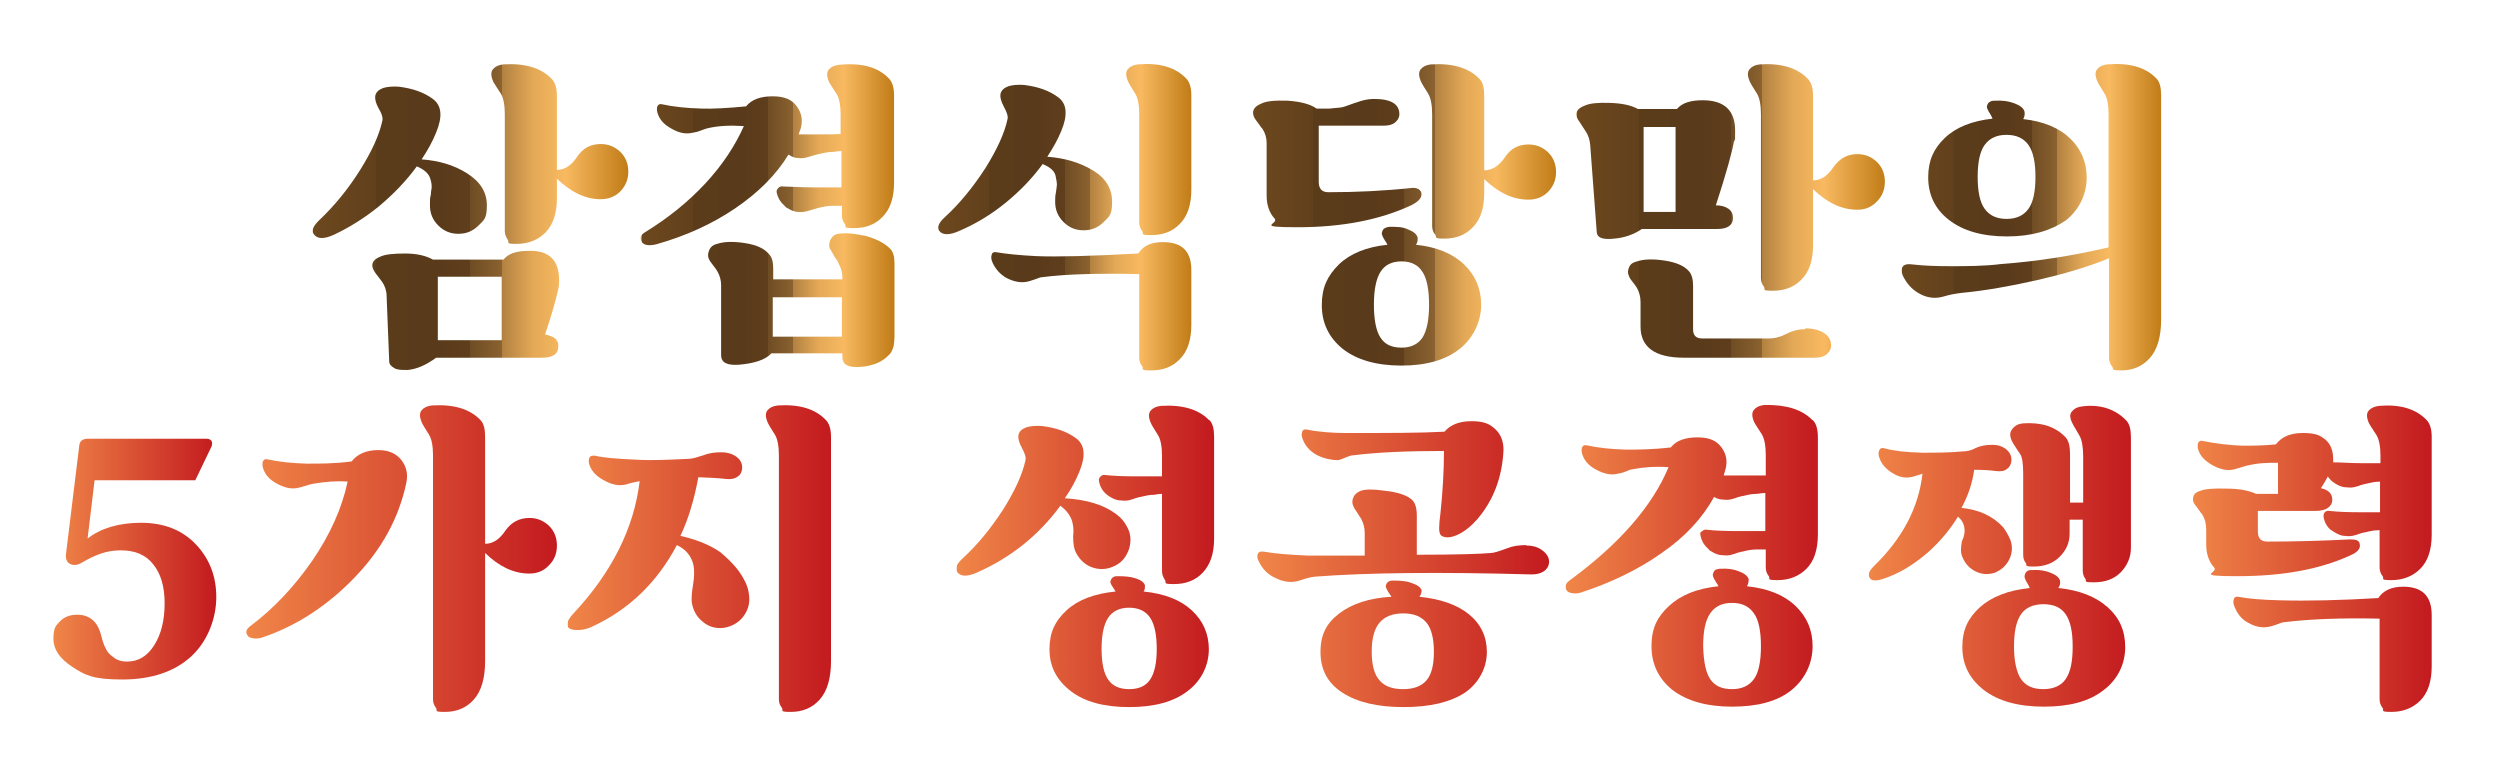
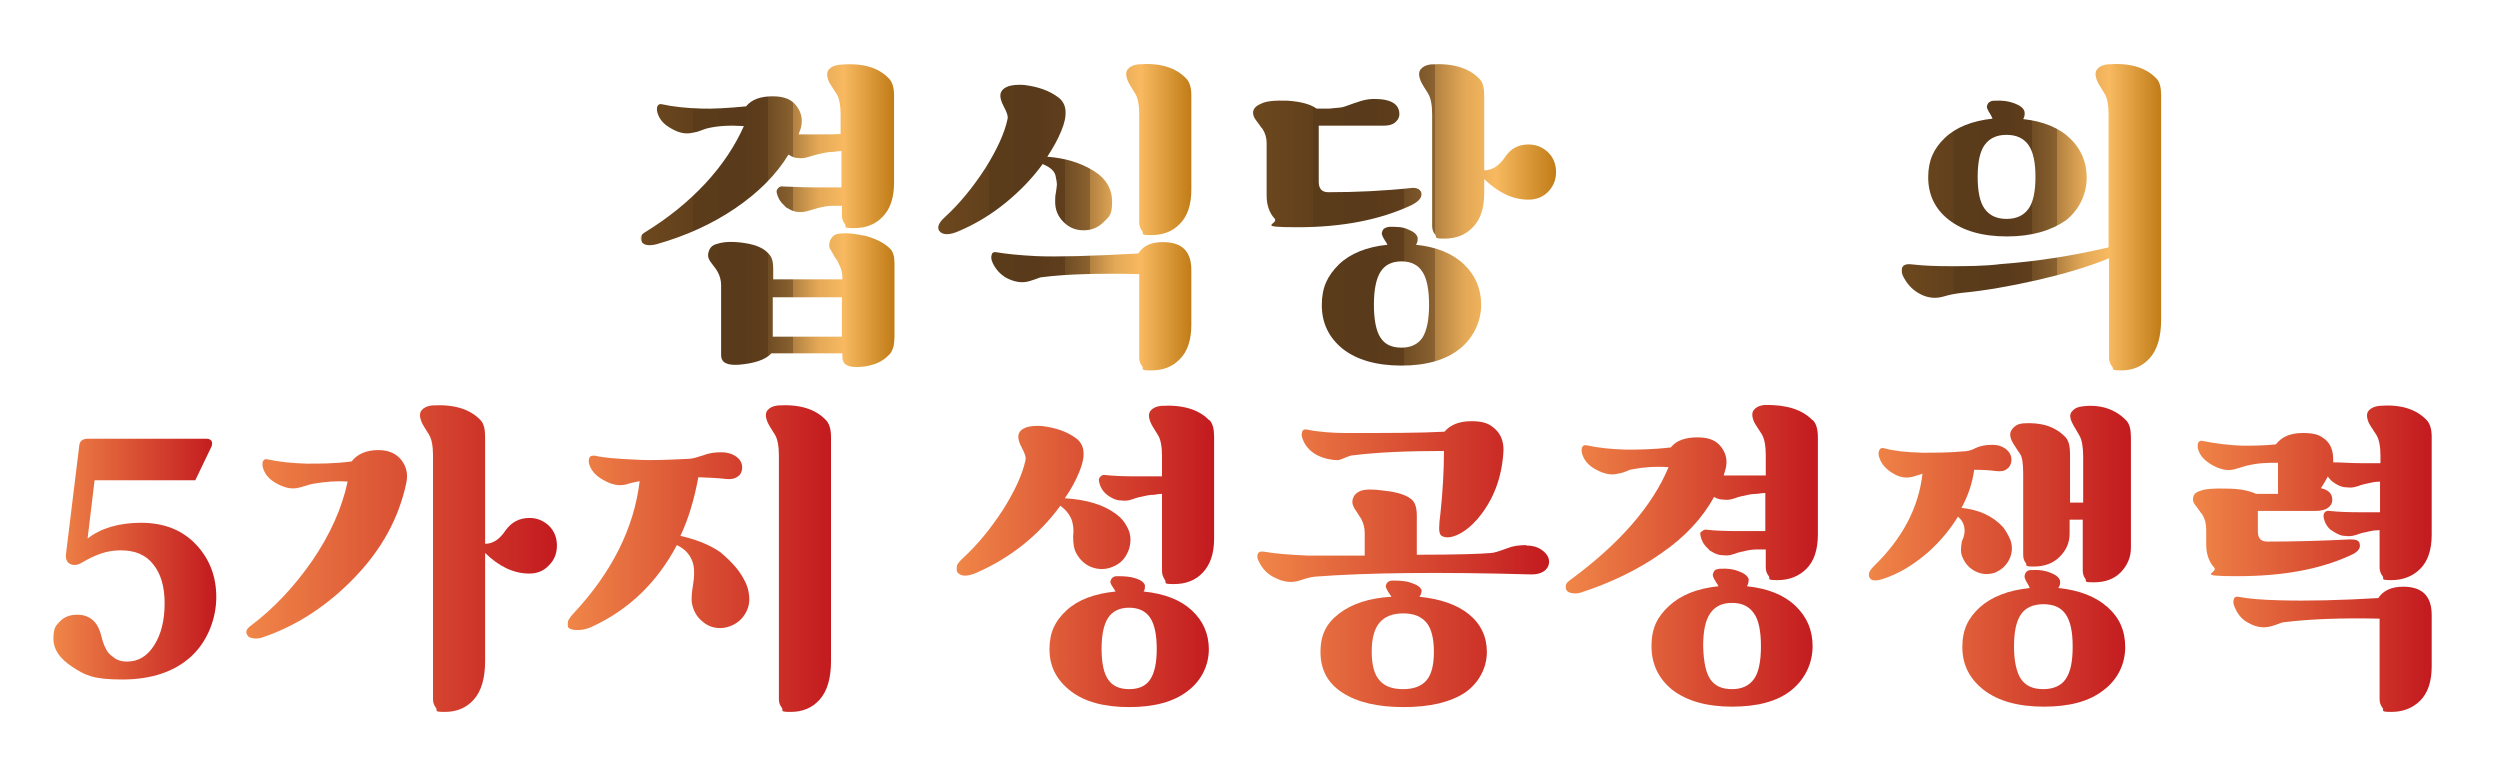
<svg xmlns="http://www.w3.org/2000/svg" xmlns:xlink="http://www.w3.org/1999/xlink" id="_레이어_1" data-name=" 레이어 1" version="1.1" viewBox="0 0 571 179.1">
  <defs>
    <style>
      .cls-1 {
        fill: url(#_무제_그라디언트_18);
      }

      .cls-1, .cls-2, .cls-3, .cls-4, .cls-5, .cls-6, .cls-7, .cls-8, .cls-9, .cls-10, .cls-11, .cls-12, .cls-13, .cls-14 {
        stroke-width: 0px;
      }

      .cls-2 {
        fill: url(#_무제_그라디언트_39);
      }

      .cls-3 {
        fill: url(#_무제_그라디언트_39-6);
      }

      .cls-4 {
        fill: url(#_무제_그라디언트_39-3);
      }

      .cls-5 {
        fill: url(#_무제_그라디언트_39-2);
      }

      .cls-6 {
        fill: url(#_무제_그라디언트_39-5);
      }

      .cls-7 {
        fill: url(#_무제_그라디언트_39-4);
      }

      .cls-8 {
        fill: url(#_무제_그라디언트_39-7);
      }

      .cls-9 {
        fill: url(#_무제_그라디언트_39-8);
      }

      .cls-10 {
        fill: url(#_무제_그라디언트_18-5);
      }

      .cls-11 {
        fill: url(#_무제_그라디언트_18-4);
      }

      .cls-12 {
        fill: url(#_무제_그라디언트_18-2);
      }

      .cls-13 {
        fill: url(#_무제_그라디언트_18-3);
      }

      .cls-14 {
        fill: url(#_무제_그라디언트_18-6);
      }
    </style>
    <linearGradient id="_무제_그라디언트_18" data-name="무제 그라디언트 18" x1="71.4" y1="130.3" x2="143.5" y2="130.3" gradientTransform="translate(0 179.9) scale(1 -1)" gradientUnits="userSpaceOnUse">
      <stop offset="0" stop-color="#c88835" />
      <stop offset="0" stop-color="#ae762e" />
      <stop offset="0" stop-color="#946328" />
      <stop offset="0" stop-color="#7e5423" />
      <stop offset="0" stop-color="#6d481e" />
      <stop offset=".2" stop-color="#61401c" />
      <stop offset=".2" stop-color="#5a3b1a" />
      <stop offset=".4" stop-color="#593a1a" />
      <stop offset=".5" stop-color="#5f3e1c" />
      <stop offset=".5" stop-color="#6f4c24" />
      <stop offset=".6" stop-color="#8b6230" />
      <stop offset=".6" stop-color="#b28141" />
      <stop offset=".7" stop-color="#e4a957" />
      <stop offset=".8" stop-color="#f8b960" />
      <stop offset="1" stop-color="#c17c17" />
    </linearGradient>
    <linearGradient id="_무제_그라디언트_18-2" data-name="무제 그라디언트 18" x1="146.7" y1="130.6" x2="204.2" y2="130.6" xlink:href="#_무제_그라디언트_18" />
    <linearGradient id="_무제_그라디언트_18-3" data-name="무제 그라디언트 18" x1="214.3" y1="130.3" x2="272.1" y2="130.3" xlink:href="#_무제_그라디언트_18" />
    <linearGradient id="_무제_그라디언트_18-4" data-name="무제 그라디언트 18" x1="286.1" y1="130.8" x2="355.4" y2="130.8" xlink:href="#_무제_그라디언트_18" />
    <linearGradient id="_무제_그라디언트_18-5" data-name="무제 그라디언트 18" x1="360.2" y1="131.7" x2="430.6" y2="131.7" xlink:href="#_무제_그라디언트_18" />
    <linearGradient id="_무제_그라디언트_18-6" data-name="무제 그라디언트 18" x1="434.4" y1="130.3" x2="493.6" y2="130.3" xlink:href="#_무제_그라디언트_18" />
    <linearGradient id="_무제_그라디언트_39" data-name="무제 그라디언트 39" x1="12.2" y1="52.2" x2="49.4" y2="52.2" gradientTransform="translate(0 179.9) scale(1 -1)" gradientUnits="userSpaceOnUse">
      <stop offset="0" stop-color="#f9cfbd" />
      <stop offset="0" stop-color="#f08648" />
      <stop offset="1" stop-color="#c31a1f" />
    </linearGradient>
    <linearGradient id="_무제_그라디언트_39-2" data-name="무제 그라디언트 39" x1="56.3" y1="52.3" x2="127.2" y2="52.3" xlink:href="#_무제_그라디언트_39" />
    <linearGradient id="_무제_그라디언트_39-3" data-name="무제 그라디언트 39" x1="129.7" y1="52.3" x2="189.9" y2="52.3" xlink:href="#_무제_그라디언트_39" />
    <linearGradient id="_무제_그라디언트_39-4" data-name="무제 그라디언트 39" x1="218.5" y1="52.9" x2="277.3" y2="52.9" xlink:href="#_무제_그라디언트_39" />
    <linearGradient id="_무제_그라디언트_39-5" data-name="무제 그라디언트 39" x1="287.2" y1="51" x2="353.8" y2="51" xlink:href="#_무제_그라디언트_39" />
    <linearGradient id="_무제_그라디언트_39-6" data-name="무제 그라디언트 39" x1="357.7" y1="53" x2="415.2" y2="53" xlink:href="#_무제_그라디언트_39" />
    <linearGradient id="_무제_그라디언트_39-7" data-name="무제 그라디언트 39" x1="426.9" y1="52.8" x2="486.7" y2="52.8" xlink:href="#_무제_그라디언트_39" />
    <linearGradient id="_무제_그라디언트_39-8" data-name="무제 그라디언트 39" x1="500.7" y1="52.3" x2="555.4" y2="52.3" xlink:href="#_무제_그라디언트_39" />
  </defs>
-   <path class="cls-1" d="M95.2,38c-2.4,3.3-5.2,6.2-8.5,9-3.3,2.7-6.8,4.9-10.4,6.6-2.4,1.1-3.9,1-4.7-.2-.5-.8,0-1.8,1.2-3,3.6-3.4,6.7-7.2,9.4-11.5,2.7-4.3,4.4-8,5.1-11.2.2-.6,0-1.6-.8-2.9-.7-1.3-.9-2.2-.8-2.9.2-.9.8-1.4,1.8-1.8,1-.3,2.2-.4,3.6-.3,3.2.4,5.8,1.3,7.9,2.9,1.9,1.5,2.1,4,.6,7.6-.8,2-1.9,4-3.3,6.1,4,.3,7.4,1.3,10.4,3.2s4.5,4.3,4.5,7.3-.6,3.3-1.9,4.6-2.8,1.9-4.6,1.9-3.3-.6-4.6-1.9c-1.3-1.3-1.9-2.8-1.9-4.6s0-1.5.2-2.4c0-.8.2-1.4.2-1.7s0-1-.3-1.9c-.3-1.2-1.4-2.2-3.1-2.9ZM127.7,63.9c0,.7,0,1.4-.2,2.2-.6,2.7-1.6,6.1-3,10.3,1,.2,1.8.5,2.3.9.5.5.8,1.1.7,1.9,0,1.7-1.3,2.5-3.7,2.5h-24.2c-2.3,1.7-4.4,2.6-6.5,2.8-1.3,0-2.3,0-3-.4s-1.2-.9-1.2-1.5l-.6-15c0-1.2-.4-2.3-1-3.2-.2-.2-.5-.7-.9-1.2-.5-.6-.8-1-1-1.4-.8-1.4-.3-2.5,1.5-3.2,1.1-.5,2.9-.7,5.6-.7,2.7,0,4.8.5,6.4,1.4h16.1c1.1-1.4,3-2,5.7-2,4.6-.2,7,2.1,7,6.6ZM100,77.7h14.6v-14.5h-14.6v14.5ZM137.2,32.9c1.8,0,3.2.6,4.5,1.8,1.2,1.2,1.8,2.7,1.8,4.5s-.6,3.2-1.8,4.5c-1.2,1.2-2.7,1.8-4.5,1.8-3.5,0-6.8-1.6-10-4.7v4.5c0,3.5-.9,6-2.6,7.8-1.7,1.7-3.9,2.6-6.6,2.6s-1.6-.3-2-.9-.7-1.3-.7-2v-26.7c0-2.1-.3-3.7-.9-4.7-1.1-1.7-1.7-2.6-1.8-2.9-.5-1.2-.5-2.1,0-2.7.5-.6,1.3-1,2.4-1.1,4.9-.3,8.6.8,11,3.3.8.8,1.2,2.1,1.2,3.9v16.9c1.8,0,3.3-1,4.7-3.1,1.3-1.9,3-2.8,5.3-2.8Z" />
  <path class="cls-12" d="M203,17.9c.8.8,1.2,2.1,1.2,3.9v19.9c0,3.5-.9,6.1-2.6,7.8-1.7,1.8-3.9,2.6-6.6,2.6s-1.6-.3-2-.9c-.5-.6-.7-1.3-.7-2v-2.2h-1.1c-.5,0-.9,0-1.1,0-1,0-2,.2-3.2.5-.2,0-.9.3-2.1.6-.9.3-1.7.4-2.4.3-1,0-1.8-.4-2.6-.9-.2,0-.4-.3-.7-.6-1-.9-1.5-1.9-1.7-2.9-.1-.5.1-.8.4-1.1.3-.3.7-.4,1.1-.3,1.3,0,3.7.2,7.1.2s4.9,0,6.2,0v-8.3c-.9,0-1.6.2-2,.2-1,0-2,.2-3.2.5-.3,0-1,.3-2.2.6-.9.3-1.7.4-2.4.3-.9,0-1.6-.3-2.3-.8-2.8,4.6-6.9,8.7-12.2,12.3s-11.3,6.3-18,8.2c-1.7.4-2.8.2-3.3-.5-.5-.9-.3-1.7.8-2.3,5.2-3.2,9.8-6.9,13.7-11.1,3.9-4.2,6.8-8.6,8.8-13.1-3.1-.2-5.8-.1-8.3.5-.3.1-.8.2-1.5.5s-1.3.4-1.8.5c-1.6.4-3.2.1-4.9-.9-1.5-.8-2.5-1.8-3-3-.4-.8-.4-1.5-.3-2,.2-.5.5-.7,1-.6,2.7.6,5.7.9,9.1,1,2.5.1,5.9-.1,10.2-.5,1.3-1.6,3.3-2.3,6.1-2.3s4.4.8,5.5,2.3,1.4,3.2.9,5l-.5,1.4h3.5c2.8,0,4.8,0,6.1-.1v-4.4c0-2.1-.3-3.7-.9-4.7-1.1-1.7-1.7-2.6-1.8-2.9-.5-1.2-.5-2.1,0-2.7.5-.6,1.3-1,2.4-1.1,5.3-.5,8.9.6,11.3,3.1ZM191.5,53.4c1.8-.3,3.9,0,6.3.5,2.4.7,4.2,1.6,5.5,2.9.7.7,1,1.8,1,3.3v16.9c0,.6-.1,1.4-.2,2.1-.3.9-.6,1.6-1.1,2-1.5,1.6-3.7,2.5-6.5,2.7s-4.1-.5-4.1-2.3v-.8h-16.2c-1.4,1.5-3.9,2.3-7.4,2.6-2.8.2-4.1-.5-4.1-2.2v-16c0-1.1-.3-2.2-.9-3.2-.2-.3-.5-.8-1-1.4s-.8-1.1-.9-1.4c-.3-.6-.2-1.3.1-2s.9-1.2,1.8-1.4c1.5-.5,3.5-.6,6.2-.2,2.7.4,4.5,1.2,5.6,2.5.7.7,1,1.8,1,3.3v2.5h15.8v-.5c0-1.1-.3-2.1-.9-3.2-.1-.3-.4-.8-.9-1.5-.4-.7-.7-1.2-.9-1.6-.4-.5-.4-1.2-.1-2.1.4-.8,1-1.4,1.9-1.5ZM176.5,76.9h15.8v-9h-15.8v9Z" />
  <path class="cls-13" d="M238.2,37.4c-2.4,3.3-5.2,6.2-8.5,8.9s-6.8,4.8-10.5,6.4c-2.4,1.1-4,1-4.7,0-.5-.8-.1-1.8,1.2-3,3.5-3.2,6.5-6.9,9.3-11.2,2.7-4.3,4.4-8,5.1-11.2.2-.7-.1-1.6-.8-2.9s-.9-2.2-.8-2.9c.2-.9.8-1.4,1.8-1.8,1-.3,2.2-.4,3.6-.3,3.2.4,5.8,1.3,7.9,2.9,1.9,1.5,2.1,4,.6,7.6-.8,2-1.9,3.9-3.2,5.9,4,.3,7.4,1.3,10.4,3.1s4.4,4.2,4.4,7.2-.6,3.3-1.9,4.6c-1.3,1.3-2.8,1.9-4.6,1.9s-3.3-.6-4.6-1.9c-1.3-1.3-1.9-2.8-1.9-4.6s.1-1.5.2-2.3c.1-.8.2-1.4.2-1.7s-.1-1-.3-1.9c-.2-1.1-1.2-2-2.9-2.7ZM265.6,55.3c4.4,0,6.5,2.1,6.5,6.4v12.5c0,3.5-.9,6.1-2.6,7.8-1.7,1.8-3.9,2.6-6.6,2.6s-1.6-.3-2-.9c-.5-.6-.7-1.3-.7-2v-19.1c-9.3-.2-16.7,0-22.1.7-.4,0-1,.2-1.7.5-.8.3-1.3.4-1.6.5-1.7.4-3.3,0-4.9-.8-1.4-.8-2.4-1.9-3.1-3.3-.4-.8-.5-1.5-.3-2,.1-.5.5-.7,1-.6,2.3.4,5.3.7,9.2.9,4.7.2,12.5,0,23.3-.6,1.1-1.8,3-2.6,5.6-2.6ZM270.9,17.9c.8.8,1.2,2.1,1.2,3.9v21.5c0,3.5-.9,6.1-2.6,7.8-1.7,1.8-3.9,2.6-6.6,2.6s-1.6-.3-2-.9c-.5-.6-.7-1.3-.7-2v-24.7c0-2.1-.3-3.7-.9-4.7-.9-1.4-1.5-2.4-1.7-2.9-.5-1.2-.5-2.1,0-2.7.5-.6,1.3-1,2.4-1.1,4.9-.4,8.5.7,10.9,3.2Z" />
  <path class="cls-11" d="M324.6,43.9c.3,1.1-.4,2-2.1,2.9-7.2,3.4-15.9,5.1-26.1,5.1s-4.1-.7-5.3-2c-1.2-1.3-1.8-3.1-1.8-5.2v-12c0-1.2-.3-2.2-.9-3.2-.2-.2-.5-.6-.9-1.2-.5-.6-.8-1.1-1-1.4-.7-1.4-.2-2.5,1.5-3.2,1.1-.6,3.1-.8,6.1-.7,3,.2,5.2.8,6.6,1.8h2.8c.2,0,.6,0,1.1-.1.5,0,.9-.1,1.1-.1.6,0,1.3-.2,2.1-.5.3-.1.8-.3,1.4-.5.7-.2,1.2-.4,1.5-.5,1.3-.4,2.3-.5,3.2-.5,4,0,5.9,1.3,5.7,3.8-.1.6-.4,1.1-1,1.6s-1.5.7-2.5.7h-14.9v12.8c0,1.6.7,2.4,2.2,2.4,6.4,0,12.8-.3,19.3-1,.9,0,1.6.3,1.9,1ZM323.4,55.9c4.7.5,8.4,2,11,4.5s3.9,5.6,3.9,9.2-1.6,7.4-4.8,10c-3.2,2.6-7.7,3.9-13.4,3.9s-10.2-1.3-13.4-3.8c-3.2-2.6-4.8-5.9-4.8-10s1.3-6.7,3.9-9.3c2.6-2.5,6.3-4,11.1-4.5-.1-.2-.3-.6-.6-1-.5-.8-.7-1.3-.7-1.6.1-.6.3-1,.7-1.2.4-.2.8-.3,1.1-.3,1.6,0,3,0,4.2.6,1.3.5,2,1.1,2.2,1.9,0,.6,0,1.1-.4,1.6ZM315.3,77.1c1,1.6,2.6,2.3,4.8,2.3s3.8-.8,4.8-2.3c1-1.6,1.5-4.1,1.5-7.5s-.5-6-1.5-7.5c-1-1.6-2.6-2.4-4.8-2.4s-3.8.8-4.8,2.4c-1,1.6-1.5,4.1-1.5,7.5s.5,6,1.5,7.5ZM349.1,33c1.8,0,3.2.6,4.5,1.8,1.2,1.2,1.8,2.7,1.8,4.5s-.6,3.2-1.8,4.5c-1.2,1.2-2.7,1.8-4.5,1.8-3.6,0-6.9-1.6-10.1-4.7v3.2c0,3.5-.9,6.1-2.6,7.8-1.7,1.8-3.9,2.6-6.5,2.6s-1.6-.3-2.1-.9c-.5-.6-.7-1.3-.7-2v-25.5c0-2.1-.3-3.7-.9-4.7-.9-1.4-1.5-2.4-1.7-2.9-.5-1.2-.5-2.1,0-2.7.5-.6,1.3-1,2.4-1.1,4.9-.3,8.6.8,11,3.3.8.8,1.1,2.1,1.1,3.9v17c1.8,0,3.4-1,4.8-3.1,1.3-1.9,3-2.8,5.3-2.8Z" />
-   <path class="cls-10" d="M392.2,52.3h-17.2c-1.9,1.3-4,2-6.3,2.2-2.6.3-3.9-.2-4-1.4l-1.5-20c-.1-1.1-.4-2.2-1.1-3.2-.8-1.3-1.4-2.1-1.7-2.6-.8-1.4-.3-2.5,1.6-3.2,1.1-.5,3-.7,5.7-.6s4.8.5,6.4,1.4h8.9c1.2-1.4,3.1-2,5.9-2,4.9,0,7.4,2.3,7.4,6.9s-.1,1.6-.2,2.1c-.4,2.6-1.8,7.6-4.2,15,1.3,0,2.2.3,2.9.8.7.5,1,1.2,1,2.1,0,1.7-1.3,2.5-3.6,2.5ZM412.3,75c1.9,0,3.4.4,4.5,1.2,1.1.8,1.5,1.8,1.4,3.1-.1.7-.5,1.2-1.1,1.7s-1.5.7-2.6.7h-29.9c-6.6,0-9.9-2.4-9.9-7.1v-5.6c0-1.2-.3-2.3-.8-3.2-.2-.3-.5-.8-1-1.4s-.8-1.1-.9-1.5c-.3-.6-.2-1.2.1-1.9.3-.7.9-1.1,1.8-1.3,1.5-.5,3.5-.6,6.2-.2,2.7.4,4.6,1.2,5.7,2.5.6.7.9,1.8.9,3.3v10c0,1.3.7,2,2,2h13c.2,0,.6,0,1.2,0,.5,0,.9,0,1.2,0,1,0,1.8-.2,2.3-.4.3,0,.9-.3,1.5-.6.6-.3,1.1-.5,1.4-.6,1-.4,2.1-.5,3-.5ZM375.4,48.4h7.3v-19.4h-7.3v19.4ZM424.2,35.2c1.8,0,3.2.6,4.5,1.8,1.2,1.2,1.8,2.7,1.8,4.5s-.6,3.3-1.8,4.5c-1.2,1.3-2.7,1.9-4.5,1.9-3.6,0-6.9-1.6-10.1-4.7v12.8c0,3.5-.9,6.1-2.6,7.8-1.7,1.8-3.9,2.6-6.6,2.6s-1.6-.3-2-.9c-.5-.6-.7-1.3-.7-2V26.1c0-2.1-.3-3.7-.9-4.7-.9-1.4-1.5-2.4-1.7-2.9-.5-1.2-.5-2.1,0-2.7.5-.6,1.3-1,2.4-1.1,4.9-.3,8.5.8,10.9,3.3.8.8,1.2,2.1,1.2,3.9v19.3c1.8,0,3.3-1,4.7-3.1,1.4-1.9,3.1-2.9,5.4-2.9Z" />
  <path class="cls-14" d="M492.5,17.9c.8.8,1.1,2.1,1.1,3.9v51.2c0,4-.9,6.9-2.6,8.8s-3.9,2.8-6.5,2.8-1.6-.3-2.1-.9-.7-1.3-.7-2v-22.7c-4.9,2-10.4,3.6-16.5,5-6.2,1.4-11.9,2.4-17.2,2.9-1.7.2-3,.5-4,.8-1.7.5-3.2.4-4.7-.2-1.7-.7-3-1.8-4-3.3-.8-1.2-1.1-2.1-.9-2.9.2-.8,1-1.1,2.4-.9,2.6.3,5.5.4,8.7.4s7.9,0,11.6-.5c8.3-.6,16.4-1.9,24.5-3.8v-30.4c0-2.1-.3-3.7-.9-4.7-.9-1.4-1.5-2.4-1.7-2.9-.5-1.2-.5-2.1,0-2.7.5-.6,1.3-1,2.4-1.1,5-.4,8.7.7,11.1,3.2ZM458.4,54c-5.7,0-10.1-1.3-13.3-3.8-3.2-2.5-4.7-5.8-4.7-9.7s1.3-6.6,3.8-9,6.2-3.9,10.9-4.4c-.2-.4-.3-.7-.5-1-.6-.9-.8-1.5-.8-1.7.1-.6.3-1,.8-1.2.3-.2.7-.2,1.1-.2,1.6-.1,3.1.1,4.4.6s2.1,1.1,2.3,1.9c.1.6,0,1.2-.3,1.7,4.6.5,8.2,2,10.7,4.4,2.5,2.4,3.8,5.4,3.8,9s-1.6,7.2-4.7,9.7c-3.5,2.4-7.9,3.7-13.5,3.7ZM463.3,33.1c-1.1-1.5-2.7-2.3-5-2.3s-3.9.8-5,2.3-1.6,4-1.6,7.3.5,5.8,1.6,7.3,2.7,2.3,5,2.3,3.9-.8,5-2.3,1.6-4,1.6-7.3-.5-5.7-1.6-7.3Z" />
  <path class="cls-2" d="M32.2,119.4c5.3,0,9.5,1.7,12.6,5,3.1,3.3,4.6,7.3,4.6,12s-1.9,10-5.7,13.5-9.1,5.3-15.8,5.3-8.5-1-11.4-2.9-4.3-4-4.3-6.4.5-3,1.5-4,2.3-1.5,3.9-1.5c2.9,0,4.7,1.6,5.5,4.7.3,1.2.6,2.2,1,2.9.3.8.9,1.5,1.8,2.1.8.7,1.9,1,3.1,1,2.6,0,4.6-1.2,6.2-3.7s2.4-5.7,2.4-9.6-.9-6.8-2.6-8.9c-1.7-2.2-4.2-3.2-7.4-3.2s-5.6.9-8.9,2.8c-1,.6-1.9.7-2.7.3-.8-.4-1.1-1.3-.9-2.5l3-24.5c.1-1.1.8-1.6,2-1.6h27c.6,0,1,.2,1.2.5.2.4.2.8,0,1.3l-3.7,7.7h-23l-1.6,13.3c3.1-2.4,7.2-3.6,12.3-3.6Z" />
  <path class="cls-5" d="M86.4,102.8c2.4,0,4.1.8,5.3,2.3,1.2,1.6,1.5,3.3,1.1,5.2-1.7,8-5.6,15.2-11.9,21.7s-13.3,11-21,13.6c-.6.2-1.3.3-2,.2s-1.2-.3-1.4-.7c-.5-.8-.2-1.5.8-2.2,5.2-3.9,9.9-8.9,14-14.8,4.1-6,6.8-12,8.1-18.1-2.4-.2-5,0-7.9.5-.3,0-.8.2-1.5.4-.7.2-1.3.4-1.8.5-1.6.4-3.2,0-4.9-.9-1.5-.8-2.5-1.8-3-3-.4-.8-.4-1.5-.3-2,.2-.5.5-.7,1-.6,2.7.6,5.7.9,9.1,1,3,0,6.4,0,10.2-.5,1.3-1.7,3.4-2.6,6.1-2.6ZM120.9,118.3c1.8,0,3.2.6,4.5,1.8,1.2,1.2,1.8,2.7,1.8,4.5s-.6,3.3-1.8,4.5c-1.2,1.3-2.7,1.9-4.5,1.9-3.6,0-6.9-1.6-10.1-4.7v24.7c0,4-.9,6.9-2.6,8.8s-3.9,2.8-6.6,2.8-1.6-.3-2-.9c-.5-.6-.7-1.3-.7-2v-55.7c0-2.1-.3-3.7-.9-4.7-.9-1.4-1.5-2.4-1.7-2.9-.5-1.2-.5-2.1,0-2.7s1.3-1,2.4-1.1c4.9-.3,8.6.8,11,3.3.8.8,1.1,2.1,1.1,3.9v24.4c1.8,0,3.3-1,4.7-3.1,1.3-1.8,3.1-2.8,5.4-2.8Z" />
  <path class="cls-4" d="M169.9,132.3c.7,1.2,1.1,2.5,1.2,3.8.2,1.8-.3,3.4-1.4,4.8-1.1,1.4-2.6,2.2-4.4,2.5-1.8.2-3.4-.2-4.8-1.4-1.4-1.1-2.2-2.6-2.5-4.4-.1-1,0-2.3.3-4.1s.3-3.2.1-4.4c-.5-2.1-1.7-3.6-3.8-4.6-4.5,8.5-10.9,14.7-19.3,18.6-1.2.6-2.3.8-3.4.8s-1.8-.2-2.1-.6c-.5-.8-.1-1.8,1.1-3.1,8.8-9.4,13.9-19.5,15.2-30.3-.9.2-1.6.3-2.3.5-1.8.7-3.6.5-5.5-.5-1.8-.9-3-2-3.6-3.5-.3-.7-.3-1.3-.1-1.8s.7-.6,1.4-.5c1.6.4,4.8.7,9.5.9,3.6.2,7.5,0,11.7-.2,1,0,2.1-.4,3.4-.8,1.3-.5,2.6-.7,4.1-.7s2.7.4,3.6,1.1c.9.7,1.3,1.6,1.2,2.7-.1.8-.4,1.4-1.1,1.8-.7.5-1.6.6-2.6.5-1.5-.2-3.6-.3-6.3-.4-.9,4.9-2.2,9.4-4.1,13.4,3.6.8,6.6,2,9.1,3.7,2.6,2.2,4.3,4.1,5.4,6.2ZM188.6,95.9c.8.8,1.2,2.1,1.2,3.9v51.2c0,4-.9,6.9-2.6,8.8-1.7,1.9-3.9,2.8-6.6,2.8s-1.6-.3-2-.9c-.5-.6-.7-1.3-.7-2v-55.7c0-2.1-.3-3.7-.9-4.7-.9-1.4-1.5-2.4-1.7-2.9-.5-1.2-.5-2.1,0-2.7s1.3-1,2.4-1.1c4.9-.3,8.5.8,10.9,3.3Z" />
  <path class="cls-7" d="M244.8,118.8c-.5-1.3-1.4-2.4-2.6-3.3-5,6.8-11.3,11.8-18.9,15.2-2.4,1.1-4,1-4.7-.1-.5-.8-.1-1.8,1.2-3,3.5-3.2,6.5-6.9,9.3-11.2,2.7-4.3,4.4-8,5.1-11.2.2-.7-.1-1.6-.8-2.9s-.9-2.2-.8-2.9c.2-.9.8-1.4,1.8-1.8,1-.3,2.2-.4,3.6-.3,3.2.4,5.8,1.3,7.9,2.9,1.9,1.5,2.1,4,.6,7.6-.8,2-1.9,4-3.3,6,5,.3,8.9,1.5,11.7,3.6,1.1.8,1.9,1.7,2.5,2.9.9,1.6,1,3.2.5,5-.6,1.8-1.6,3.1-3.2,3.9-1.6.8-3.2,1-4.9.5s-3-1.6-3.9-3.2c-.6-1-.8-2.3-.8-4,.2-1.5,0-2.7-.3-3.7ZM261.2,135.1c4.8.5,8.4,1.9,11,4.3,2.6,2.4,3.9,5.4,3.9,8.9s-1.6,7.1-4.8,9.5c-3.2,2.5-7.7,3.7-13.4,3.7s-10.2-1.2-13.4-3.7-4.8-5.6-4.8-9.5,1.3-6.5,3.9-8.9c2.6-2.4,6.3-3.8,11.2-4.3-.1-.1-.2-.4-.5-.8-.5-.7-.7-1.2-.7-1.4.1-.5.3-.9.7-1.1.3-.2.6-.2,1-.2,1.5,0,2.9.1,4.1.5s1.9.9,2.1,1.6c0,.6,0,1-.3,1.4ZM276.2,95.9c.8.8,1.1,2.1,1.1,3.9v23.2c0,3.5-.9,6-2.6,7.8s-3.9,2.6-6.6,2.6-1.6-.3-2-.9-.7-1.3-.7-2v-17.7c-.9,0-1.5.2-1.7.2-1.3,0-2.3.3-3.2.5-.3,0-.7.2-1.2.3-.5.2-.8.3-.9.3-.8.3-1.6.3-2.4.2-1,0-1.8-.4-2.6-.9-.3-.2-.6-.4-.8-.6-.9-.8-1.4-1.8-1.6-2.9-.1-.5.1-.8.4-1.1.3-.3.7-.4,1.1-.3,1.8.2,4.1.3,7.1.3s4.6,0,5.8,0v-4.7c0-2.1-.3-3.7-.9-4.7-.9-1.4-1.5-2.4-1.7-2.9-.5-1.2-.5-2.1,0-2.7s1.3-1,2.4-1.1c4.9-.3,8.6.8,11,3.3ZM253.1,155.2c1,1.5,2.6,2.2,4.8,2.2s3.8-.7,4.8-2.2,1.5-3.8,1.5-7-.5-5.6-1.5-7.1-2.6-2.3-4.8-2.3-3.8.8-4.8,2.3-1.5,3.9-1.5,7.1c0,3.2.5,5.6,1.5,7Z" />
  <path class="cls-6" d="M348.6,124.6c1.6,0,2.8.4,3.8,1.2,1,.8,1.5,1.7,1.4,2.8-.1.8-.5,1.4-1.2,1.9-.8.5-1.7.7-2.8.7-21.1-.6-37.6-.4-49.4.5-1,.1-2.1.4-3.3.8-1.9.7-3.8.5-5.8-.5-1.8-.8-3-2.1-3.8-3.8-.4-.7-.4-1.3-.2-1.7.2-.5.7-.6,1.4-.5,2.2.4,5.5.7,10.1.9,1.5,0,5.8,0,12.9,0v-5.2c0-1.2-.3-2.2-.8-3.2-.1-.2-.5-.7-.9-1.4-.5-.7-.8-1.2-.9-1.5-.3-.6-.3-1.3,0-2s.9-1.2,1.7-1.5c1.1-.4,2.9-.4,5.6,0,2.7.3,4.6.9,5.8,1.8,1,.7,1.4,2,1.4,3.9v8.9c9.3,0,14.9-.2,16.9-.4.7,0,1.9-.4,3.8-1.1,1.2-.5,2.7-.7,4.3-.7ZM300.9,104c-1.5-.8-2.6-1.9-3.2-3.3-.4-.8-.5-1.5-.3-2,.1-.5.5-.7,1-.6,3,.6,6.1.8,9.2.8,9.5,0,16.9,0,22.3-.3,1.4-1.6,3.4-2.4,6.2-2.4s4.1.6,5.4,1.8c1.3,1.2,1.9,2.8,1.9,4.8-.3,6.2-2.3,11.5-6,15.8-1.4,1.6-2.9,2.8-4.4,3.5s-2.7.8-3.5.4c-.6-.2-.8-.9-.8-1.8s.1-2.1.3-3.5c.5-4.8.8-9.5.8-14.2-8.3,0-15.2.3-20.8,1-.4,0-1,.2-1.7.5s-1.2.5-1.6.6c-1.3,0-2.9-.2-4.8-1.1ZM324.2,136.3c4.8.5,8.6,1.8,11.3,4,2.7,2.2,4.1,5.1,4.1,8.6s-1.7,7-5,9.3c-3.4,2.2-8,3.3-14,3.3s-10.6-1.1-14-3.3-5-5.3-5-9.3,1.4-6.6,4.3-8.8,6.8-3.5,11.9-3.8c-.1-.2-.3-.5-.6-.9-.5-.8-.7-1.3-.7-1.5.1-.5.3-.9.7-1.1.3-.2.7-.2,1.1-.2,1.6,0,3,.1,4.2.6,1.3.4,2,1,2.2,1.6,0,.4-.1,1-.5,1.5ZM315.1,155.4c1.2,1.4,3,2,5.4,2s4.2-.7,5.3-2c1.2-1.4,1.7-3.6,1.7-6.6s-.6-5.3-1.7-6.6c-1.2-1.4-2.9-2.1-5.3-2.1s-4.2.7-5.4,2.1c-1.2,1.4-1.8,3.6-1.8,6.6,0,3.1.6,5.3,1.8,6.6Z" />
  <path class="cls-3" d="M414,95.9c.8.8,1.2,2.1,1.2,3.9v22.3c0,3.5-.9,6.1-2.6,7.8s-3.9,2.6-6.6,2.6-1.6-.3-2-.9c-.5-.6-.7-1.3-.7-2v-4.1h-1.1c-.5,0-.9,0-1.1,0-1,0-2,.2-3.2.5-.3,0-.7.2-1.2.3-.5.2-.8.3-.9.3-.8.3-1.6.3-2.4.2-1,0-1.8-.4-2.6-.9-.2,0-.4-.3-.7-.6-1-.9-1.5-1.9-1.7-2.9s.1-.8.4-1.1c.3-.3.7-.4,1.1-.3,1.8.2,4.1.3,7.1.3s3.6,0,6.2,0v-8.7c-.9,0-1.6.2-2,.2-1.3,0-2.3.3-3.2.5-.3,0-.7.2-1.2.3-.5.2-.8.3-.9.3-.8.3-1.6.3-2.4.2-.9,0-1.5-.3-2-.6-2.7,4.9-6.7,9.2-12.1,12.9-5.4,3.8-11.5,6.7-18.2,8.9-.6.2-1.3.3-2,.2s-1.2-.3-1.4-.7c-.5-.8-.2-1.6.8-2.3,11.3-8.3,18.8-16.9,22.5-25.8-3.1-.2-5.8,0-8.3.5-.3,0-.8.2-1.5.5s-1.3.4-1.8.5c-1.6.4-3.2,0-4.9-.9-1.5-.8-2.5-1.8-3-3-.4-.8-.4-1.5-.3-2,.2-.5.5-.7,1-.6,2.7.6,5.7.9,9.1,1,2.5,0,5.9,0,10.2-.5,1.3-1.6,3.3-2.3,6.1-2.3s4.4.8,5.5,2.3,1.4,3.2.9,5c-.1.2-.1.4-.2.7-.1.3-.2.6-.2.7h3.5c2.8,0,4.8,0,6.1,0v-4.7c0-2.1-.3-3.7-.9-4.7-1.1-1.7-1.7-2.6-1.8-2.9-.5-1.2-.5-2.1,0-2.7s1.3-1,2.4-1.1c4.9-.1,8.6,1,11,3.5ZM399,133.9c4.8.5,8.5,2,11.1,4.5s3.9,5.5,3.9,9.2-1.6,7.4-4.8,10c-3.2,2.6-7.8,3.8-13.6,3.8s-10.3-1.3-13.6-3.8c-3.2-2.6-4.8-5.9-4.8-10s1.3-6.7,4-9.2,6.4-4,11.3-4.5c-.1-.2-.3-.6-.6-1-.5-.8-.7-1.3-.7-1.6.1-.6.3-1,.7-1.2.3-.1.6-.2,1.1-.2,1.6-.1,3,.1,4.2.6,1.3.5,2,1.1,2.2,1.8,0,.6-.1,1.1-.4,1.6ZM390.6,155.1c1.1,1.6,2.7,2.3,5,2.3s3.9-.8,5-2.3,1.6-4.1,1.6-7.5-.5-6-1.6-7.5c-1.1-1.6-2.7-2.4-5-2.4s-3.9.8-5,2.4c-1.1,1.6-1.6,4.1-1.6,7.5.1,3.5.6,6,1.6,7.5Z" />
  <path class="cls-8" d="M448.6,120.2c-.2-.9-.7-1.6-1.4-2.2-1.9,3.1-4.2,5.8-6.9,8.2-2.8,2.4-5.7,4.3-8.8,5.5-2.4,1-3.8,1.1-4.3.5-.7-.8-.4-1.7.8-2.9,6.5-6.3,10.2-13.3,11.1-21.1l-1.6.5c-1.7.6-3.3.5-5-.5-1.6-.9-2.7-2.1-3.2-3.5-.3-.7-.3-1.3-.1-1.8.2-.5.6-.7,1.2-.5,2.2.6,5,.9,8.6,1,3,0,6.1,0,9.3-.3,1.1,0,2.1-.3,3-.8,1.1-.5,2.3-.7,3.7-.7s2.5.4,3.3,1.1,1.2,1.6,1.1,2.6c-.1.8-.4,1.4-1,1.8-.6.5-1.4.6-2.4.5-1.5-.2-3.2-.3-5.1-.3-.4,2.9-1.3,5.8-2.9,8.7,3.9.4,7.1,1.8,9.5,4.4.6.8,1.2,1.8,1.7,3,.5,1.5.4,3-.3,4.4-.7,1.4-1.8,2.4-3.3,3-1.5.5-3,.4-4.4-.3s-2.4-1.8-3-3.3c-.4-.9-.4-2-.1-3.6.7-1.4.7-2.6.5-3.4ZM470.1,134.3c4.9.5,8.6,2,11.3,4.4,2.7,2.4,4,5.4,4,9.1s-1.6,7.3-4.9,9.8c-3.3,2.6-7.8,3.8-13.7,3.8s-10.4-1.3-13.7-3.8c-3.3-2.6-4.9-5.8-4.9-9.8s1.3-6.6,4-9.1c2.7-2.4,6.5-3.9,11.4-4.4-.2-.4-.3-.7-.5-1-.5-.8-.7-1.3-.7-1.7.1-.6.3-1,.7-1.2.3-.2.6-.2,1-.2,1.6-.1,3,.1,4.2.6,1.3.5,2,1.1,2.2,1.8.1.7,0,1.2-.4,1.7ZM485.6,96c.8.8,1.1,2.1,1.1,3.9v25.2c0,2.2-.8,4-2.3,5.6-1.6,1.6-3.6,2.3-6.2,2.3s-1.5-.3-1.9-.8-.6-1.2-.6-1.9v-11.6h-3v3.2c0,2.1-.8,3.8-2.3,5.3-1.5,1.5-3.5,2.2-5.9,2.2s-1.4-.3-1.8-.8-.6-1.1-.6-1.8v-18.4c0-2.4-.2-4-.7-4.7-.3-.4-.6-.9-1-1.5s-.7-1.1-.9-1.5c-.5-1.1-.5-2,.1-2.7.6-.8,1.4-1.2,2.4-1.3,4.2-.3,7.4.7,9.7,3.1.8.8,1.1,2.1,1.1,4v11h3v-10.5c0-2.2-.3-3.8-.8-4.7-.2-.3-.4-.8-.8-1.4s-.7-1.2-.9-1.6c-.6-1.2-.6-2.1,0-2.7.6-.7,1.4-1,2.4-1.1,4.1-.5,7.5.7,9.9,3.2ZM461.6,155.1c1.1,1.6,2.8,2.3,5.1,2.3s4.1-.8,5.1-2.3c1.1-1.6,1.6-4,1.6-7.4s-.5-5.8-1.6-7.4c-1.1-1.6-2.8-2.3-5.1-2.3s-4.1.8-5.1,2.3c-1.1,1.6-1.6,4-1.6,7.4s.6,5.9,1.6,7.4Z" />
  <path class="cls-9" d="M554.2,95.9c.8.8,1.2,2.1,1.2,3.9v22.3c0,3.5-.9,6.1-2.6,7.8s-3.9,2.6-6.6,2.6-1.6-.3-2-.9c-.5-.6-.7-1.3-.7-2v-8.5h-.2c-1.3,0-2.3.3-3.2.5-.3,0-.7.2-1.2.3-.5.2-.8.3-.9.3-.8.3-1.6.3-2.4.2-.9,0-1.7-.4-2.5-.9-.5-.3-.7-.5-.8-.5-.9-.8-1.4-1.8-1.6-2.9,0-.5,0-.8.3-1.1.3-.3.6-.4,1.1-.3,1.8.2,4.1.3,7.1.3h4.4v-7h0c-1.3,0-2.3.3-3.2.5-.3,0-.7.2-1.2.3-.5.2-.8.3-.9.3-.8.3-1.6.3-2.4.2-1,0-1.8-.4-2.6-.9-.3-.2-.5-.4-.7-.5-.5-.5-.8-.8-.9-1.1-.5.9-1,1.8-1.6,2.7,1.8.4,2.6,1.3,2.6,2.7s-1.3,2.5-3.8,2.5h-13.2v4.7c0,1.6.7,2.3,2.2,2.3,6.5,0,12.8-.2,18.9-.5,1.2,0,1.9.2,2.1.8.4,1.2-.3,2.1-2.2,2.9-7,3.2-15.5,4.7-25.7,4.7s-4.1-.7-5.3-2c-1.2-1.3-1.8-3.1-1.8-5.2v-3.4c0-1.4-.3-2.5-.9-3.5-.2-.2-.5-.6-.9-1.2-.4-.5-.7-.9-.9-1.2-.4-.6-.4-1.2-.2-1.8.2-.6.8-1,1.6-1.2.9-.4,2.9-.6,5.9-.5,3.1,0,5.3.5,6.8,1.2h5v-7.1c-2.2,0-4.4,0-6.8.6-.3,0-.8.2-1.5.4s-1.3.4-1.7.5c-1.6.4-3.2,0-4.9-.9-1.6-.9-2.6-1.9-3.1-3-.4-.8-.4-1.5-.3-2,.2-.5.5-.7,1-.6,3,.6,6.1,1,9.2,1.1,2.1,0,4.6,0,7.6-.3,1.4-1.8,3.4-2.6,6.2-2.6s3.9.5,5.1,1.5,1.8,2.5,1.8,4.5v.7c1.9,0,4.1.2,6.7.2h4.1v-1.7c0-2.1-.3-3.7-.9-4.7-1.1-1.7-1.7-2.6-1.8-2.9-.5-1.2-.5-2.1,0-2.7s1.4-1,2.4-1.1c4.8-.4,8.4.7,10.8,3.2ZM548.9,134c4.4,0,6.5,2.2,6.5,6.5v11.7c0,3.5-.9,6.1-2.6,7.8s-3.9,2.6-6.6,2.6-1.6-.3-2-.9c-.5-.6-.7-1.3-.7-2v-18.4c-8.8-.2-16,.1-21.7.8-.4,0-1,.2-1.7.5-.8.3-1.3.4-1.6.5-1.7.4-3.3.1-4.9-.8-1.4-.7-2.4-1.8-3.1-3.4-.4-.8-.5-1.5-.3-2,.1-.5.5-.7,1-.6,2.6.5,5.6.7,9.2.8,6.7.2,14.3,0,22.8-.5,1.1-1.7,3-2.6,5.7-2.6Z" />
</svg>